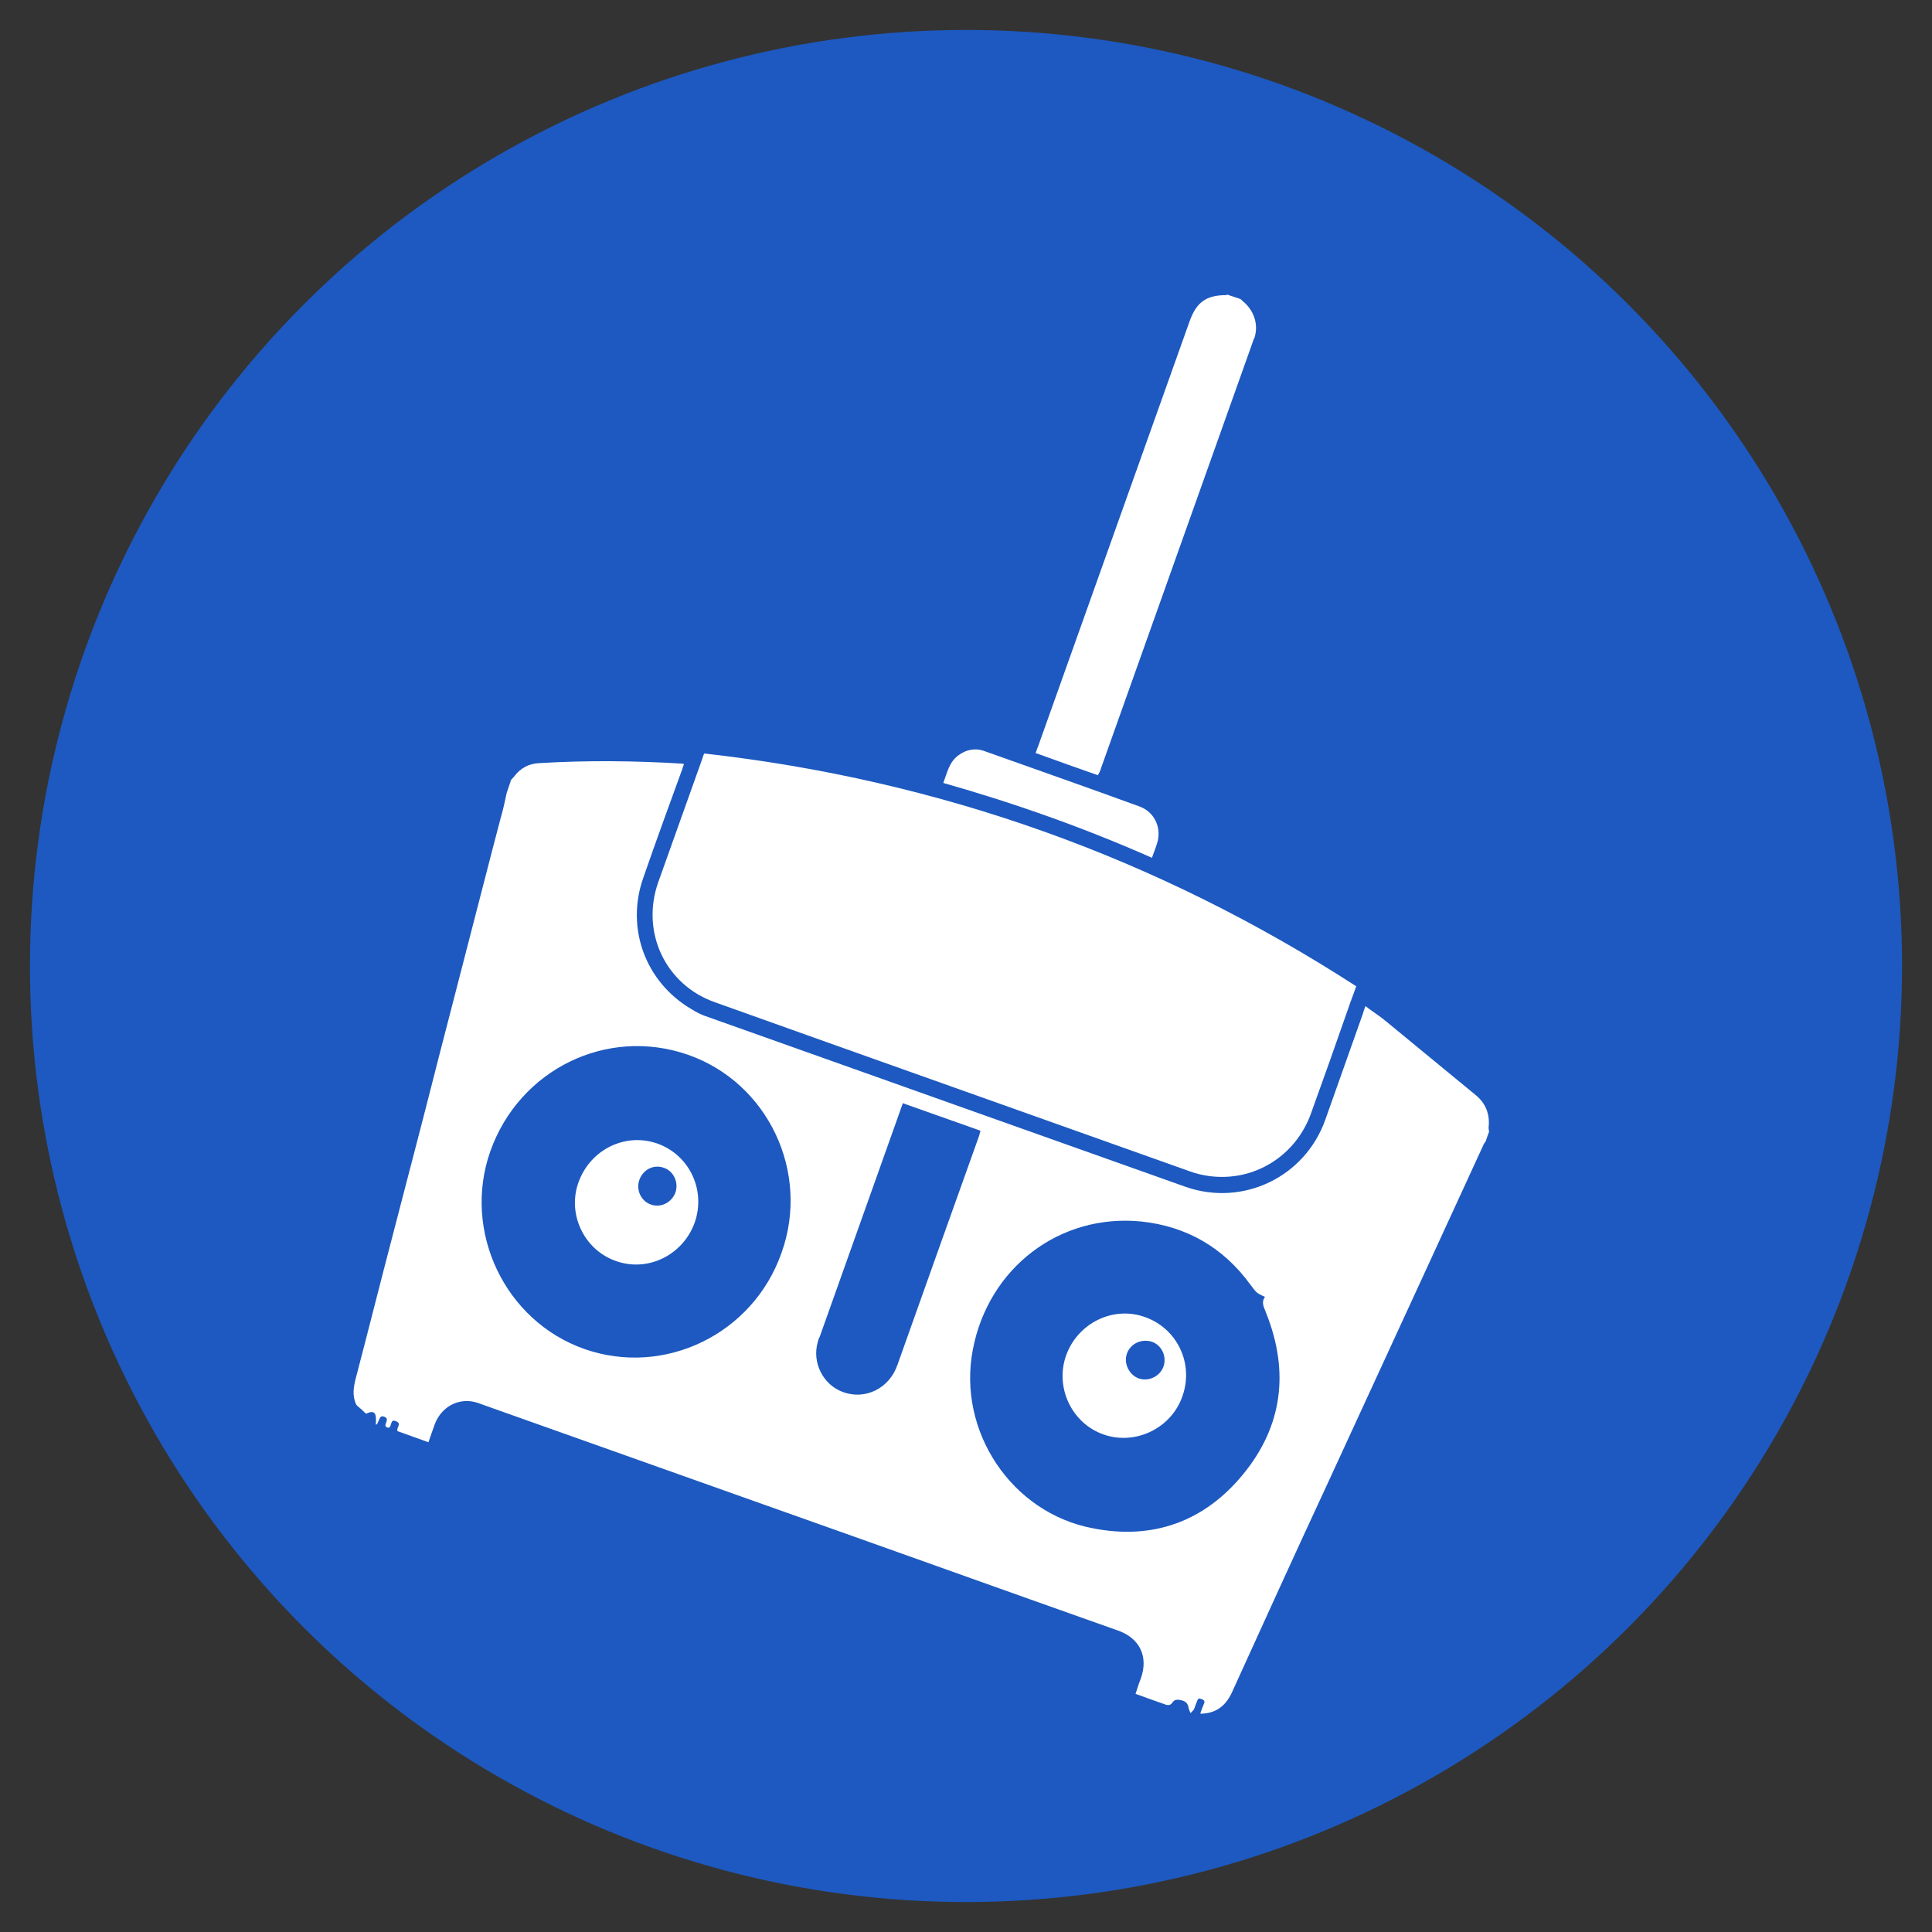
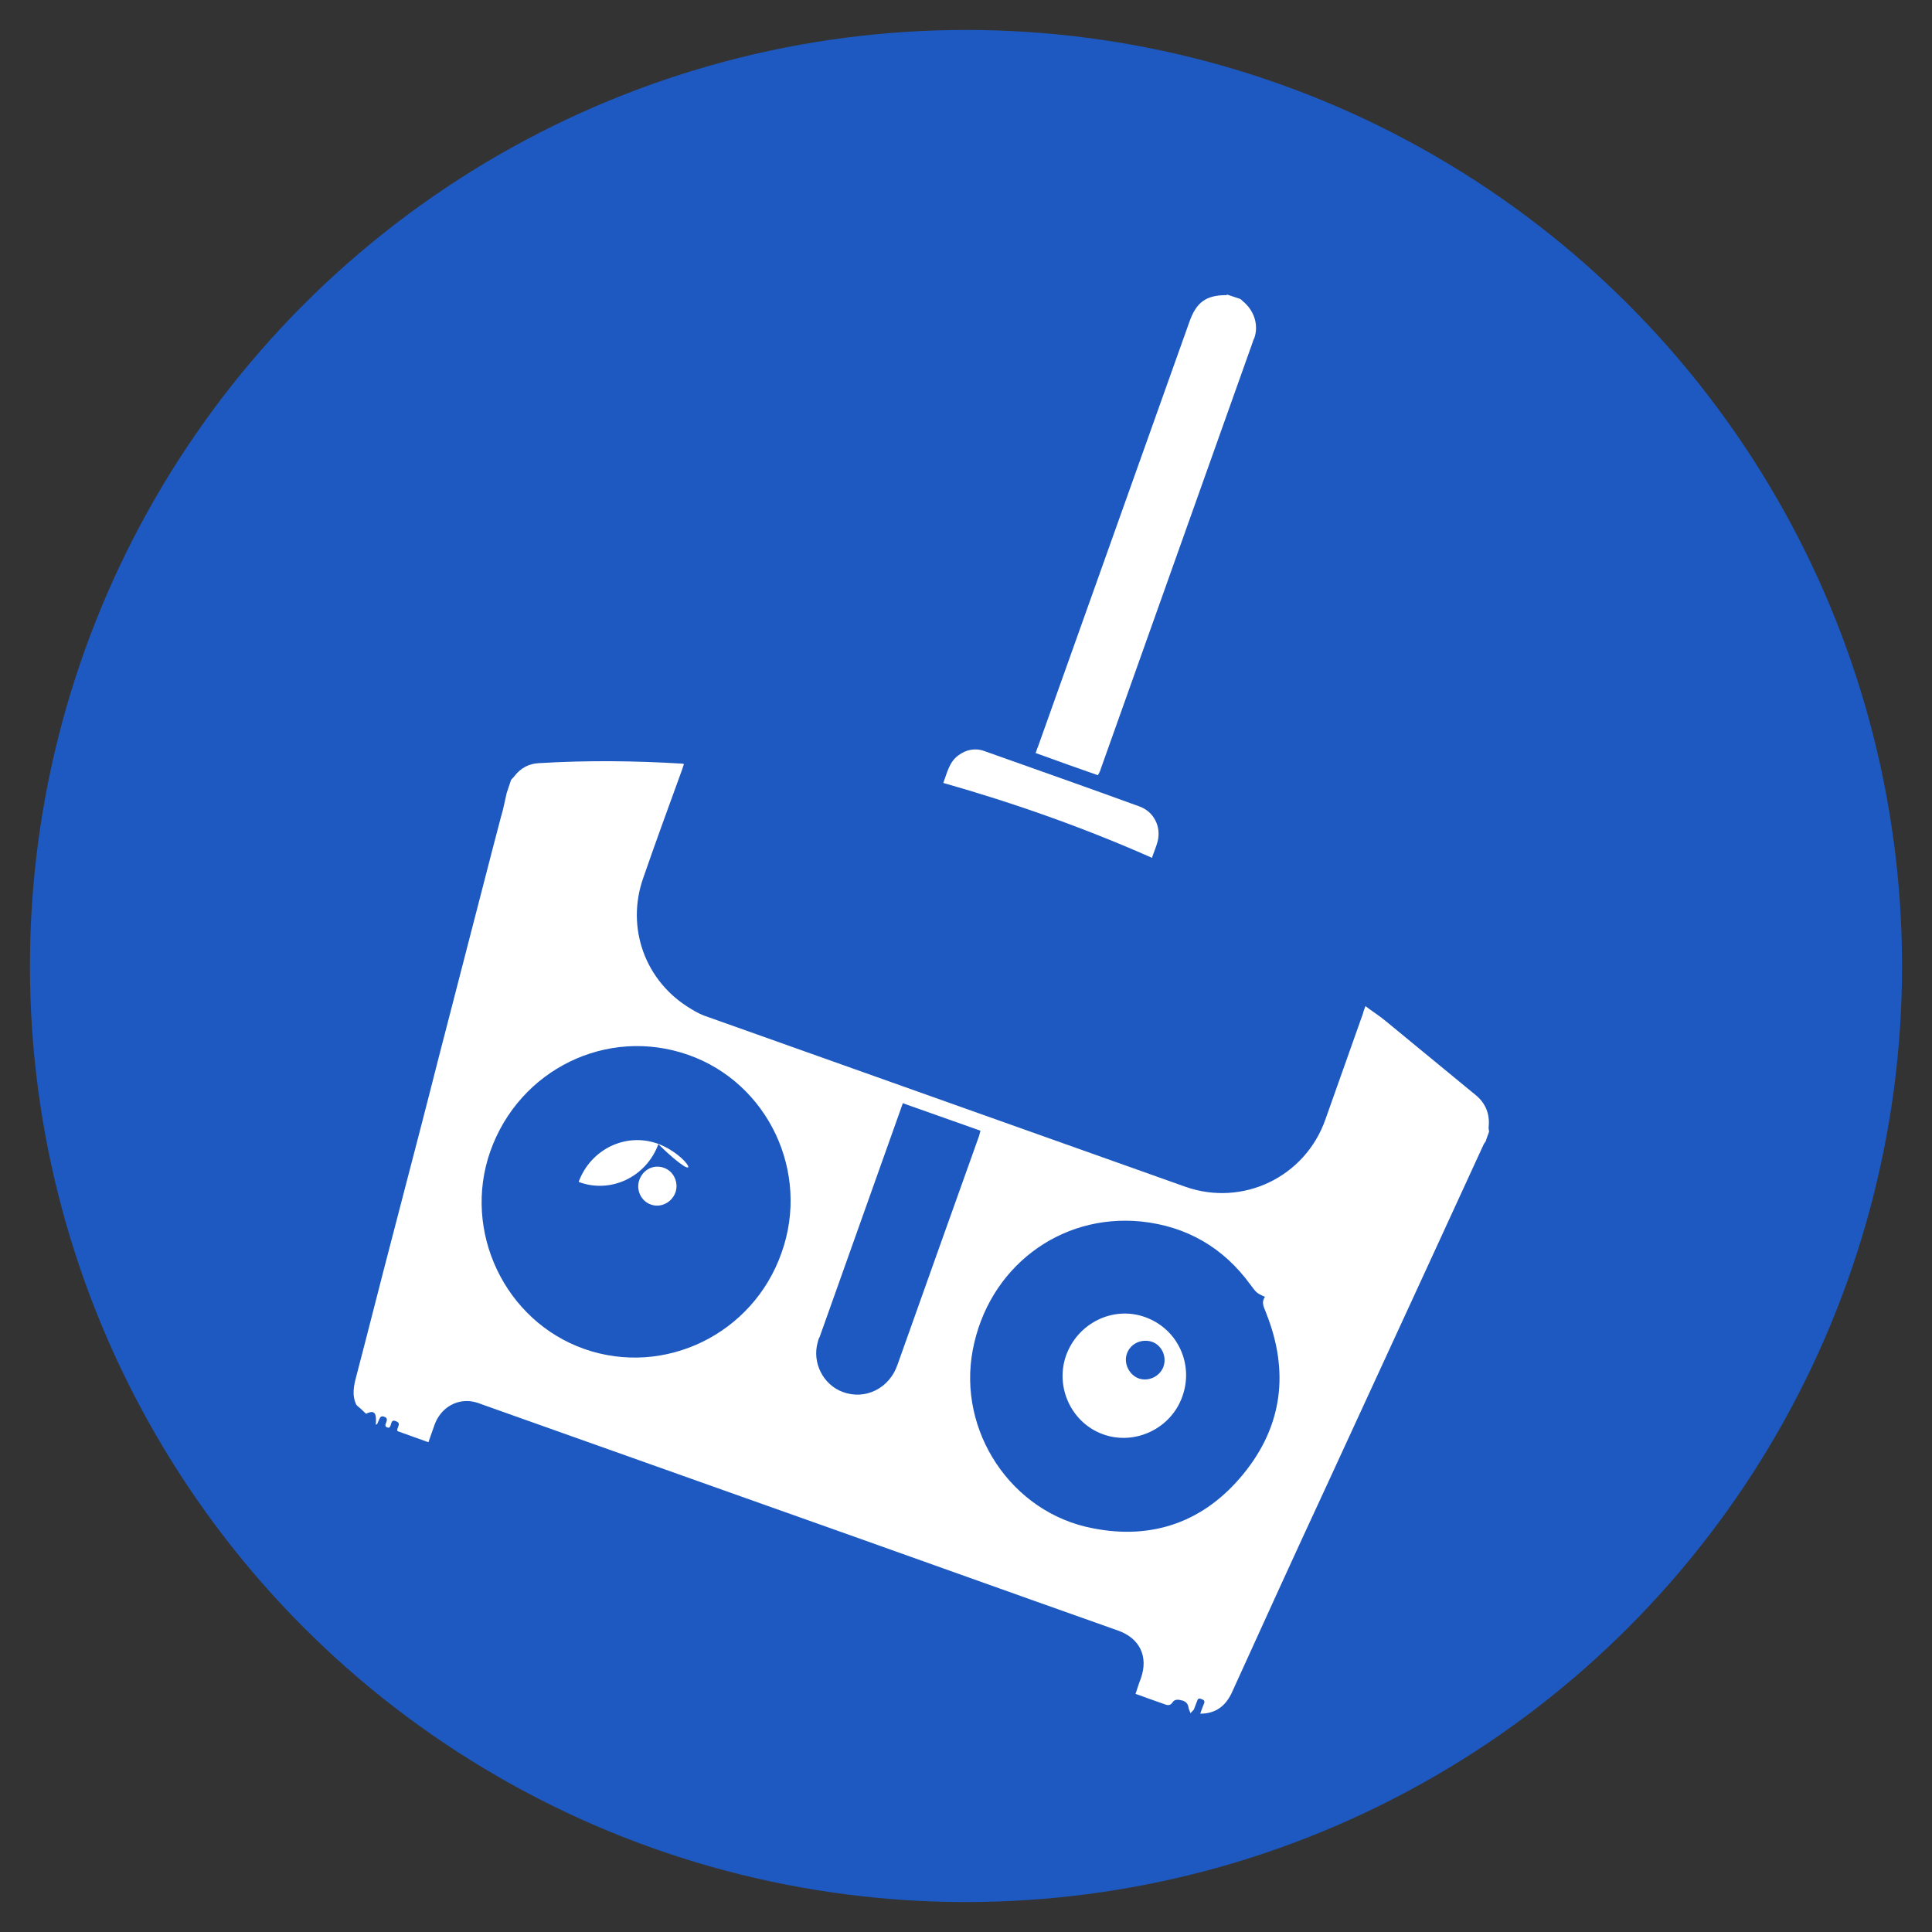
<svg xmlns="http://www.w3.org/2000/svg" version="1.1" id="Livello_1" x="0px" y="0px" viewBox="0 0 40 40" style="enable-background:new 0 0 40 40;" xml:space="preserve">
  <rect x="0" y="0" width="40" height="40" fill="#333333" stroke="none" />
  <style type="text/css">
	.st0{fill:#1D59C0;}
	.st1{fill:#FFFFFF;}
</style>
  <circle class="st0" cx="20" cy="20" r="19.38" />
  <g>
    <path class="st1" d="M30.82,23.34c0.03-0.27-0.06-0.5-0.27-0.67c-0.62-0.51-1.24-1.02-1.86-1.53c-0.13-0.11-0.28-0.2-0.42-0.31   c-0.02,0.06-0.04,0.1-0.05,0.15c-0.26,0.73-0.52,1.47-0.78,2.2c-0.42,1.19-1.71,1.81-2.9,1.39c-3.29-1.17-6.58-2.34-9.87-3.51   c-0.13-0.04-0.25-0.1-0.36-0.17c-0.95-0.56-1.36-1.68-0.99-2.72c0.26-0.75,0.53-1.49,0.8-2.23c0.01-0.04,0.03-0.08,0.04-0.12   c-0.02-0.01-0.03-0.01-0.04-0.01c-0.99-0.06-1.97-0.07-2.96-0.01c-0.21,0.01-0.38,0.1-0.51,0.27c-0.02,0.03-0.05,0.05-0.07,0.08   c-0.03,0.09-0.06,0.18-0.09,0.27c-0.04,0.17-0.07,0.34-0.12,0.5c-0.24,0.91-0.47,1.82-0.71,2.74c-0.25,0.98-0.51,1.96-0.76,2.95   c-0.25,0.98-0.51,1.96-0.76,2.93c-0.26,0.99-0.51,1.99-0.77,2.98c-0.05,0.19-0.08,0.37,0,0.55c0.02,0.04,0.06,0.06,0.09,0.09   c0.04,0.03,0.07,0.07,0.12,0.11c0.22-0.11,0.21,0.06,0.2,0.23c0.01-0.01,0.02-0.01,0.03-0.02c0.01-0.03,0.03-0.06,0.04-0.09   c0.02-0.05,0.04-0.08,0.1-0.06c0.06,0.02,0.07,0.05,0.05,0.11c-0.02,0.05-0.05,0.11,0.05,0.12c0.07-0.03,0.02-0.2,0.16-0.13   c0.11,0.05-0.01,0.13,0.02,0.2c0.2,0.07,0.41,0.15,0.64,0.23c0.04-0.12,0.09-0.25,0.13-0.37c0.12-0.32,0.41-0.51,0.73-0.48   c0.08,0.01,0.16,0.03,0.23,0.06c1.97,0.7,3.94,1.4,5.91,2.1c2.43,0.86,4.85,1.73,7.28,2.59c0.45,0.16,0.63,0.54,0.47,0.99   c-0.04,0.1-0.07,0.2-0.11,0.32c0.09,0.03,0.17,0.06,0.25,0.09c0.11,0.04,0.23,0.08,0.34,0.12c0.07,0.03,0.13,0.04,0.18-0.04   c0.05-0.07,0.13-0.05,0.21-0.03c0.08,0.03,0.11,0.08,0.12,0.16c0.01,0.03,0.02,0.06,0.04,0.1c0.02-0.03,0.05-0.05,0.07-0.08   c0.02-0.05,0.04-0.11,0.06-0.16c0.02-0.06,0.04-0.08,0.1-0.05c0.06,0.02,0.07,0.05,0.04,0.11c-0.03,0.07-0.05,0.13-0.07,0.19   c0.32,0,0.53-0.16,0.66-0.45c0.65-1.43,1.3-2.86,1.96-4.28c0.68-1.48,1.36-2.95,2.04-4.43c0.4-0.87,0.8-1.74,1.2-2.61   c0.01-0.03,0.03-0.05,0.05-0.08c0.02-0.07,0.05-0.14,0.07-0.2C30.82,23.38,30.82,23.36,30.82,23.34z M12.1,27.93   c-1.65-0.58-2.53-2.44-1.95-4.09c0.6-1.7,2.42-2.59,4.1-2c1.65,0.58,2.53,2.43,1.93,4.1C15.59,27.62,13.76,28.51,12.1,27.93z    M18.58,28.26c-0.17,0.49-0.67,0.73-1.13,0.56c-0.41-0.15-0.64-0.61-0.52-1.03c0.01-0.04,0.02-0.08,0.04-0.11   c0.56-1.57,1.12-3.15,1.68-4.72c0.01-0.04,0.03-0.07,0.04-0.12c0.54,0.19,1.07,0.38,1.61,0.57c-0.01,0.04-0.02,0.07-0.03,0.11   C19.71,25.09,19.14,26.68,18.58,28.26z M25.74,30.52c-0.8,0.98-1.87,1.37-3.12,1.12c-1.68-0.32-2.8-2.01-2.48-3.69   c0.32-1.7,1.8-2.83,3.49-2.66c0.94,0.1,1.7,0.54,2.26,1.31c0.12,0.16,0.12,0.17,0.3,0.25c-0.09,0.13-0.01,0.23,0.03,0.35   C26.69,28.39,26.56,29.52,25.74,30.52z" />
    <path class="st1" d="M22.79,15.92c1.05-2.94,2.09-5.88,3.14-8.82c0.01-0.03,0.02-0.07,0.04-0.1c0.09-0.27,0-0.55-0.21-0.74   c-0.03-0.02-0.05-0.05-0.08-0.07c-0.09-0.03-0.18-0.06-0.27-0.09c-0.01,0-0.01,0.01-0.02,0.01c-0.42,0-0.62,0.15-0.76,0.54   c-1.05,2.94-2.09,5.87-3.14,8.81c-0.02,0.04-0.03,0.09-0.05,0.13c0.44,0.16,0.86,0.31,1.29,0.46C22.76,16,22.78,15.96,22.79,15.92z    M22.77,13.91c-0.02,0-0.03,0-0.05,0C22.74,13.92,22.76,13.91,22.77,13.91L22.77,13.91z" />
-     <path class="st1" d="M14.8,20.75c3.27,1.17,6.55,2.33,9.83,3.5c0.13,0.05,0.27,0.08,0.41,0.1c0.92,0.12,1.78-0.41,2.1-1.29   c0.26-0.72,0.52-1.45,0.77-2.17c0.05-0.15,0.11-0.3,0.17-0.47c-4.13-2.67-8.62-4.27-13.5-4.82c-0.02,0.04-0.03,0.08-0.04,0.11   c-0.3,0.85-0.61,1.7-0.91,2.55C13.26,19.3,13.78,20.39,14.8,20.75z M20.51,18.74c-0.05,0.12-0.09,0.24-0.13,0.37   c-0.04,0.11-0.08,0.22-0.12,0.34c0.04-0.11,0.08-0.22,0.12-0.34C20.43,18.98,20.47,18.86,20.51,18.74z" />
    <path class="st1" d="M23.85,17.76c0.04-0.12,0.09-0.23,0.12-0.35c0.07-0.3-0.08-0.6-0.37-0.71c-1.07-0.39-2.15-0.77-3.22-1.15   c-0.19-0.07-0.38-0.03-0.54,0.09c-0.19,0.14-0.23,0.36-0.31,0.57C21.01,16.63,22.45,17.14,23.85,17.76z" />
    <path class="st1" d="M23.71,27.27c-0.66-0.24-1.4,0.12-1.64,0.8c-0.23,0.66,0.12,1.4,0.78,1.63c0.66,0.23,1.4-0.13,1.63-0.79   C24.72,28.24,24.38,27.51,23.71,27.27z M23.58,28.54c-0.2-0.07-0.32-0.31-0.25-0.51c0.07-0.21,0.3-0.32,0.52-0.25   c0.2,0.07,0.31,0.3,0.24,0.51C24.02,28.49,23.79,28.61,23.58,28.54z" />
-     <path class="st1" d="M13.62,23.68c-0.66-0.24-1.39,0.11-1.64,0.79c-0.24,0.65,0.1,1.39,0.75,1.63c0.66,0.25,1.4-0.1,1.65-0.78   C14.62,24.65,14.28,23.92,13.62,23.68z M13.48,24.94c-0.21-0.07-0.32-0.31-0.24-0.52c0.08-0.21,0.3-0.32,0.51-0.24   c0.2,0.07,0.31,0.31,0.23,0.52C13.9,24.9,13.68,25.01,13.48,24.94z" />
+     <path class="st1" d="M13.62,23.68c-0.66-0.24-1.39,0.11-1.64,0.79c0.66,0.25,1.4-0.1,1.65-0.78   C14.62,24.65,14.28,23.92,13.62,23.68z M13.48,24.94c-0.21-0.07-0.32-0.31-0.24-0.52c0.08-0.21,0.3-0.32,0.51-0.24   c0.2,0.07,0.31,0.31,0.23,0.52C13.9,24.9,13.68,25.01,13.48,24.94z" />
  </g>
</svg>